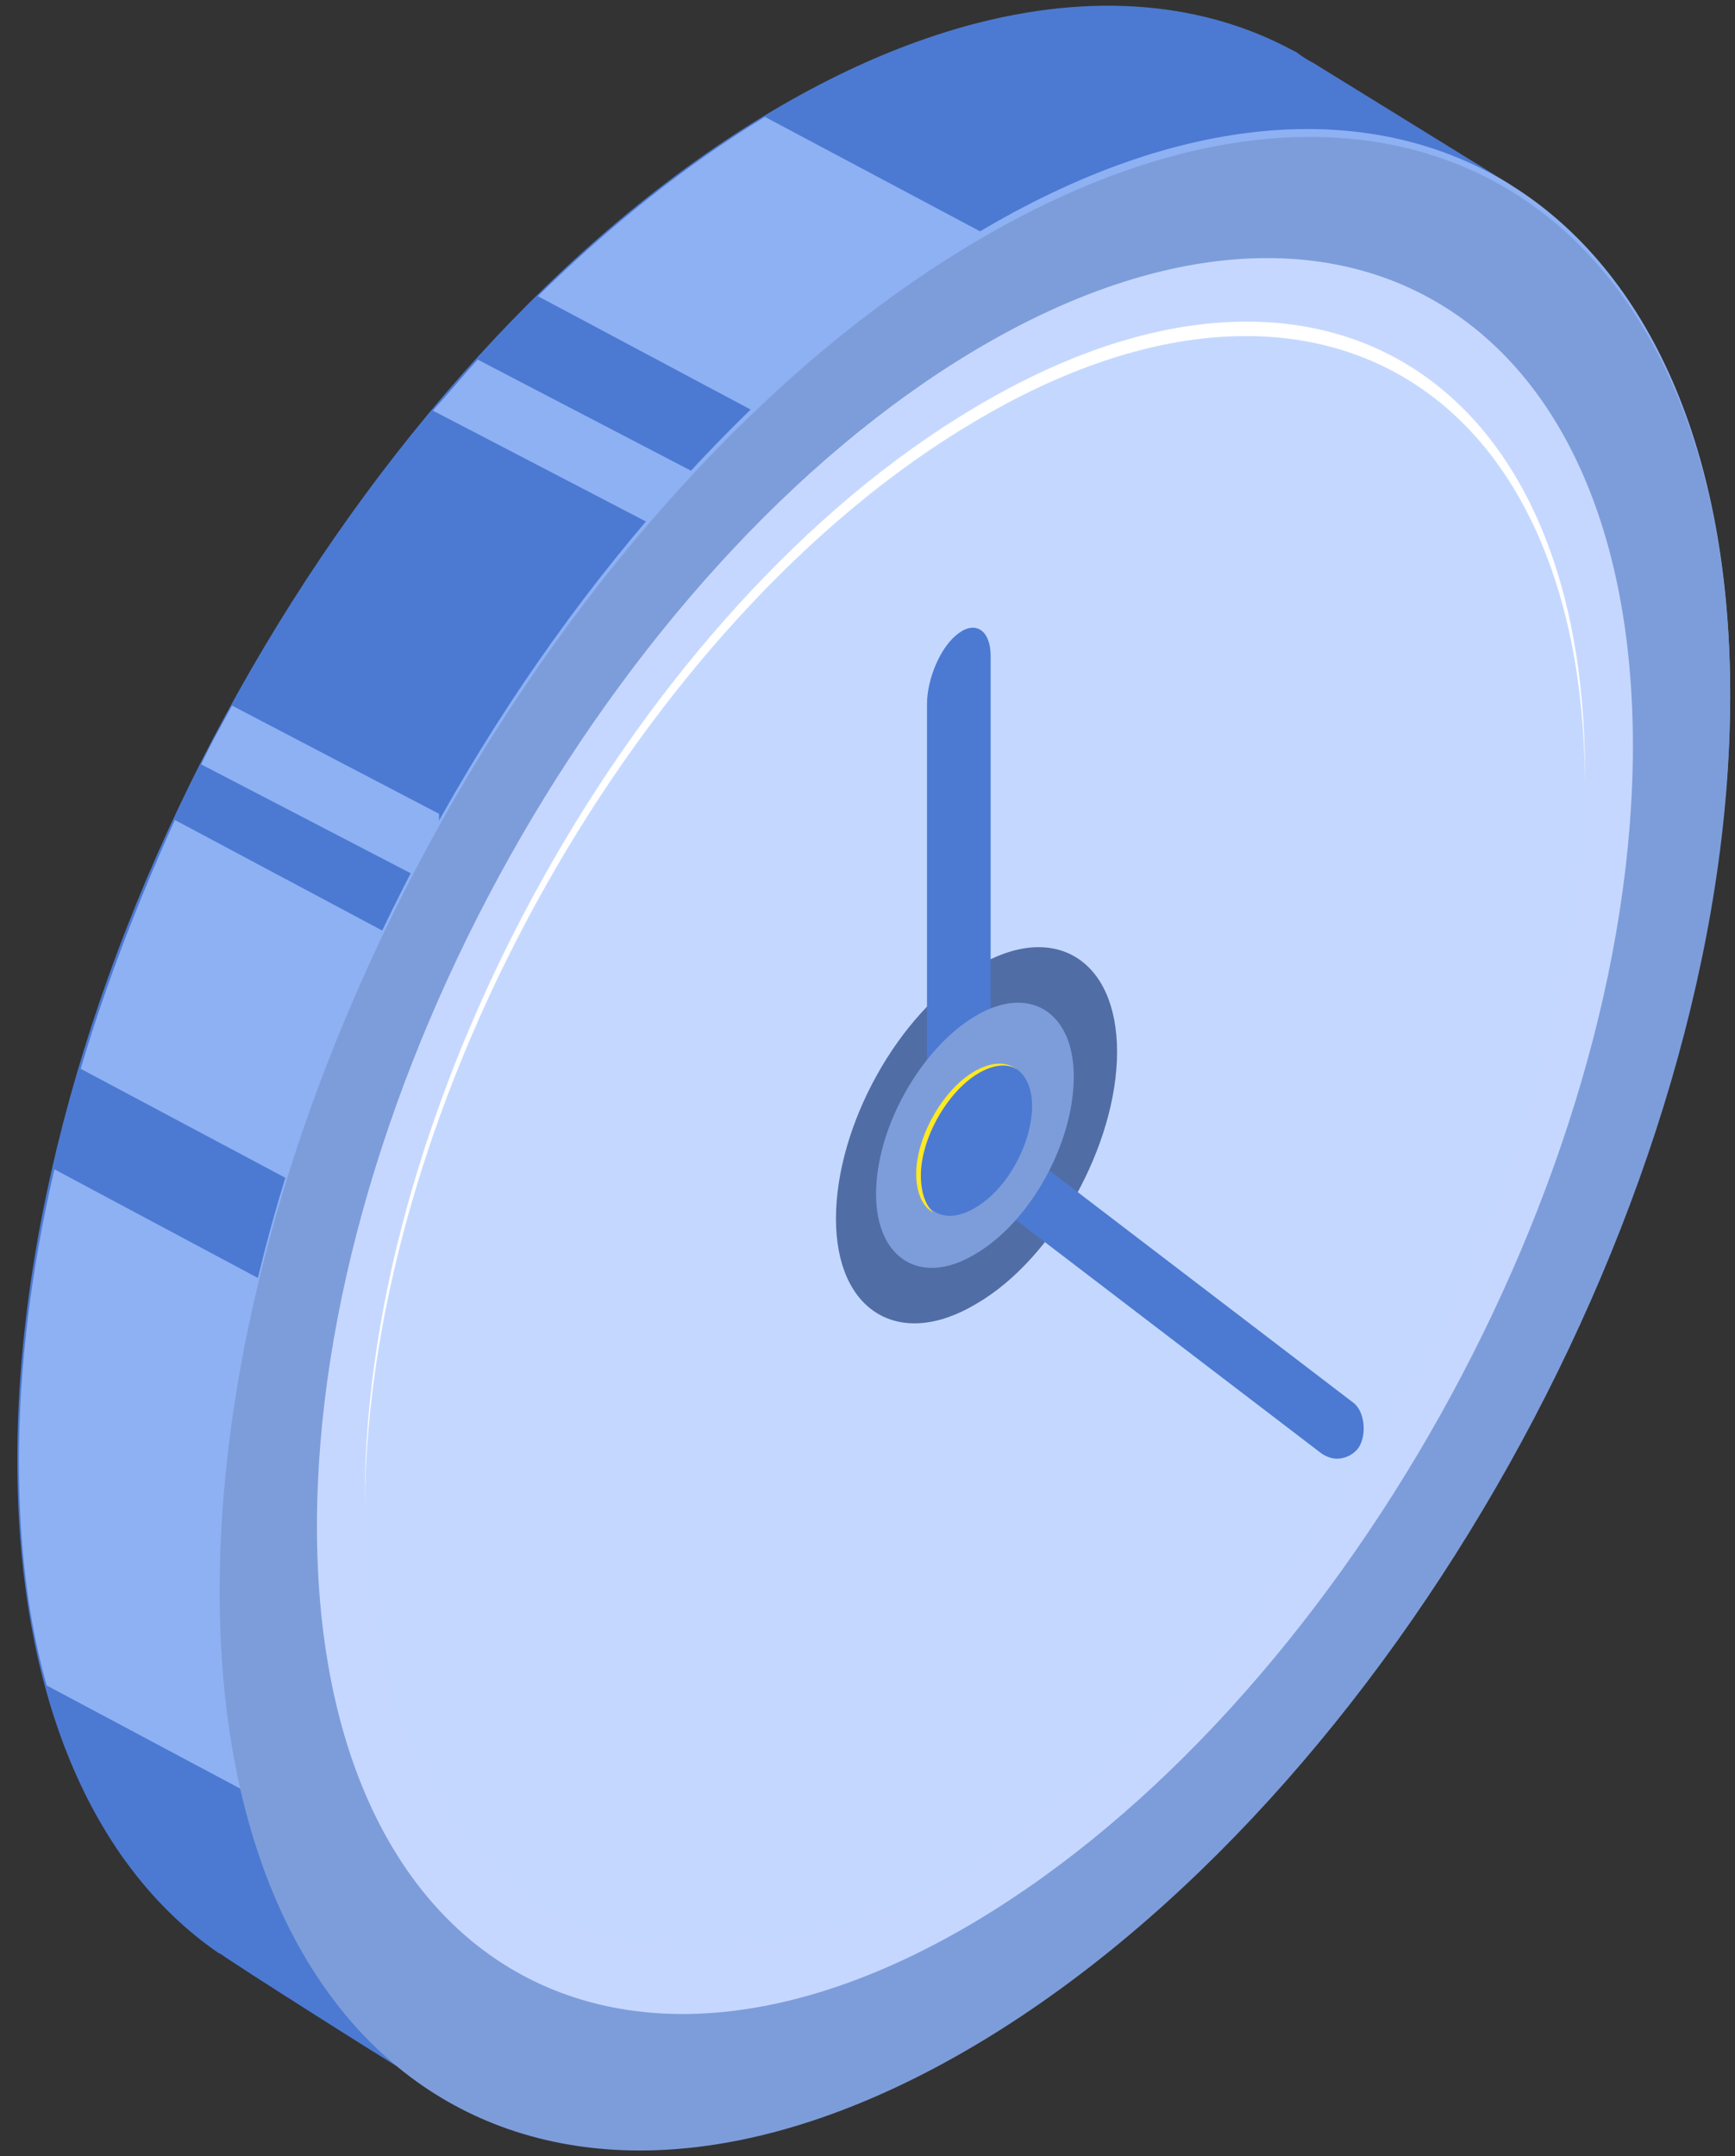
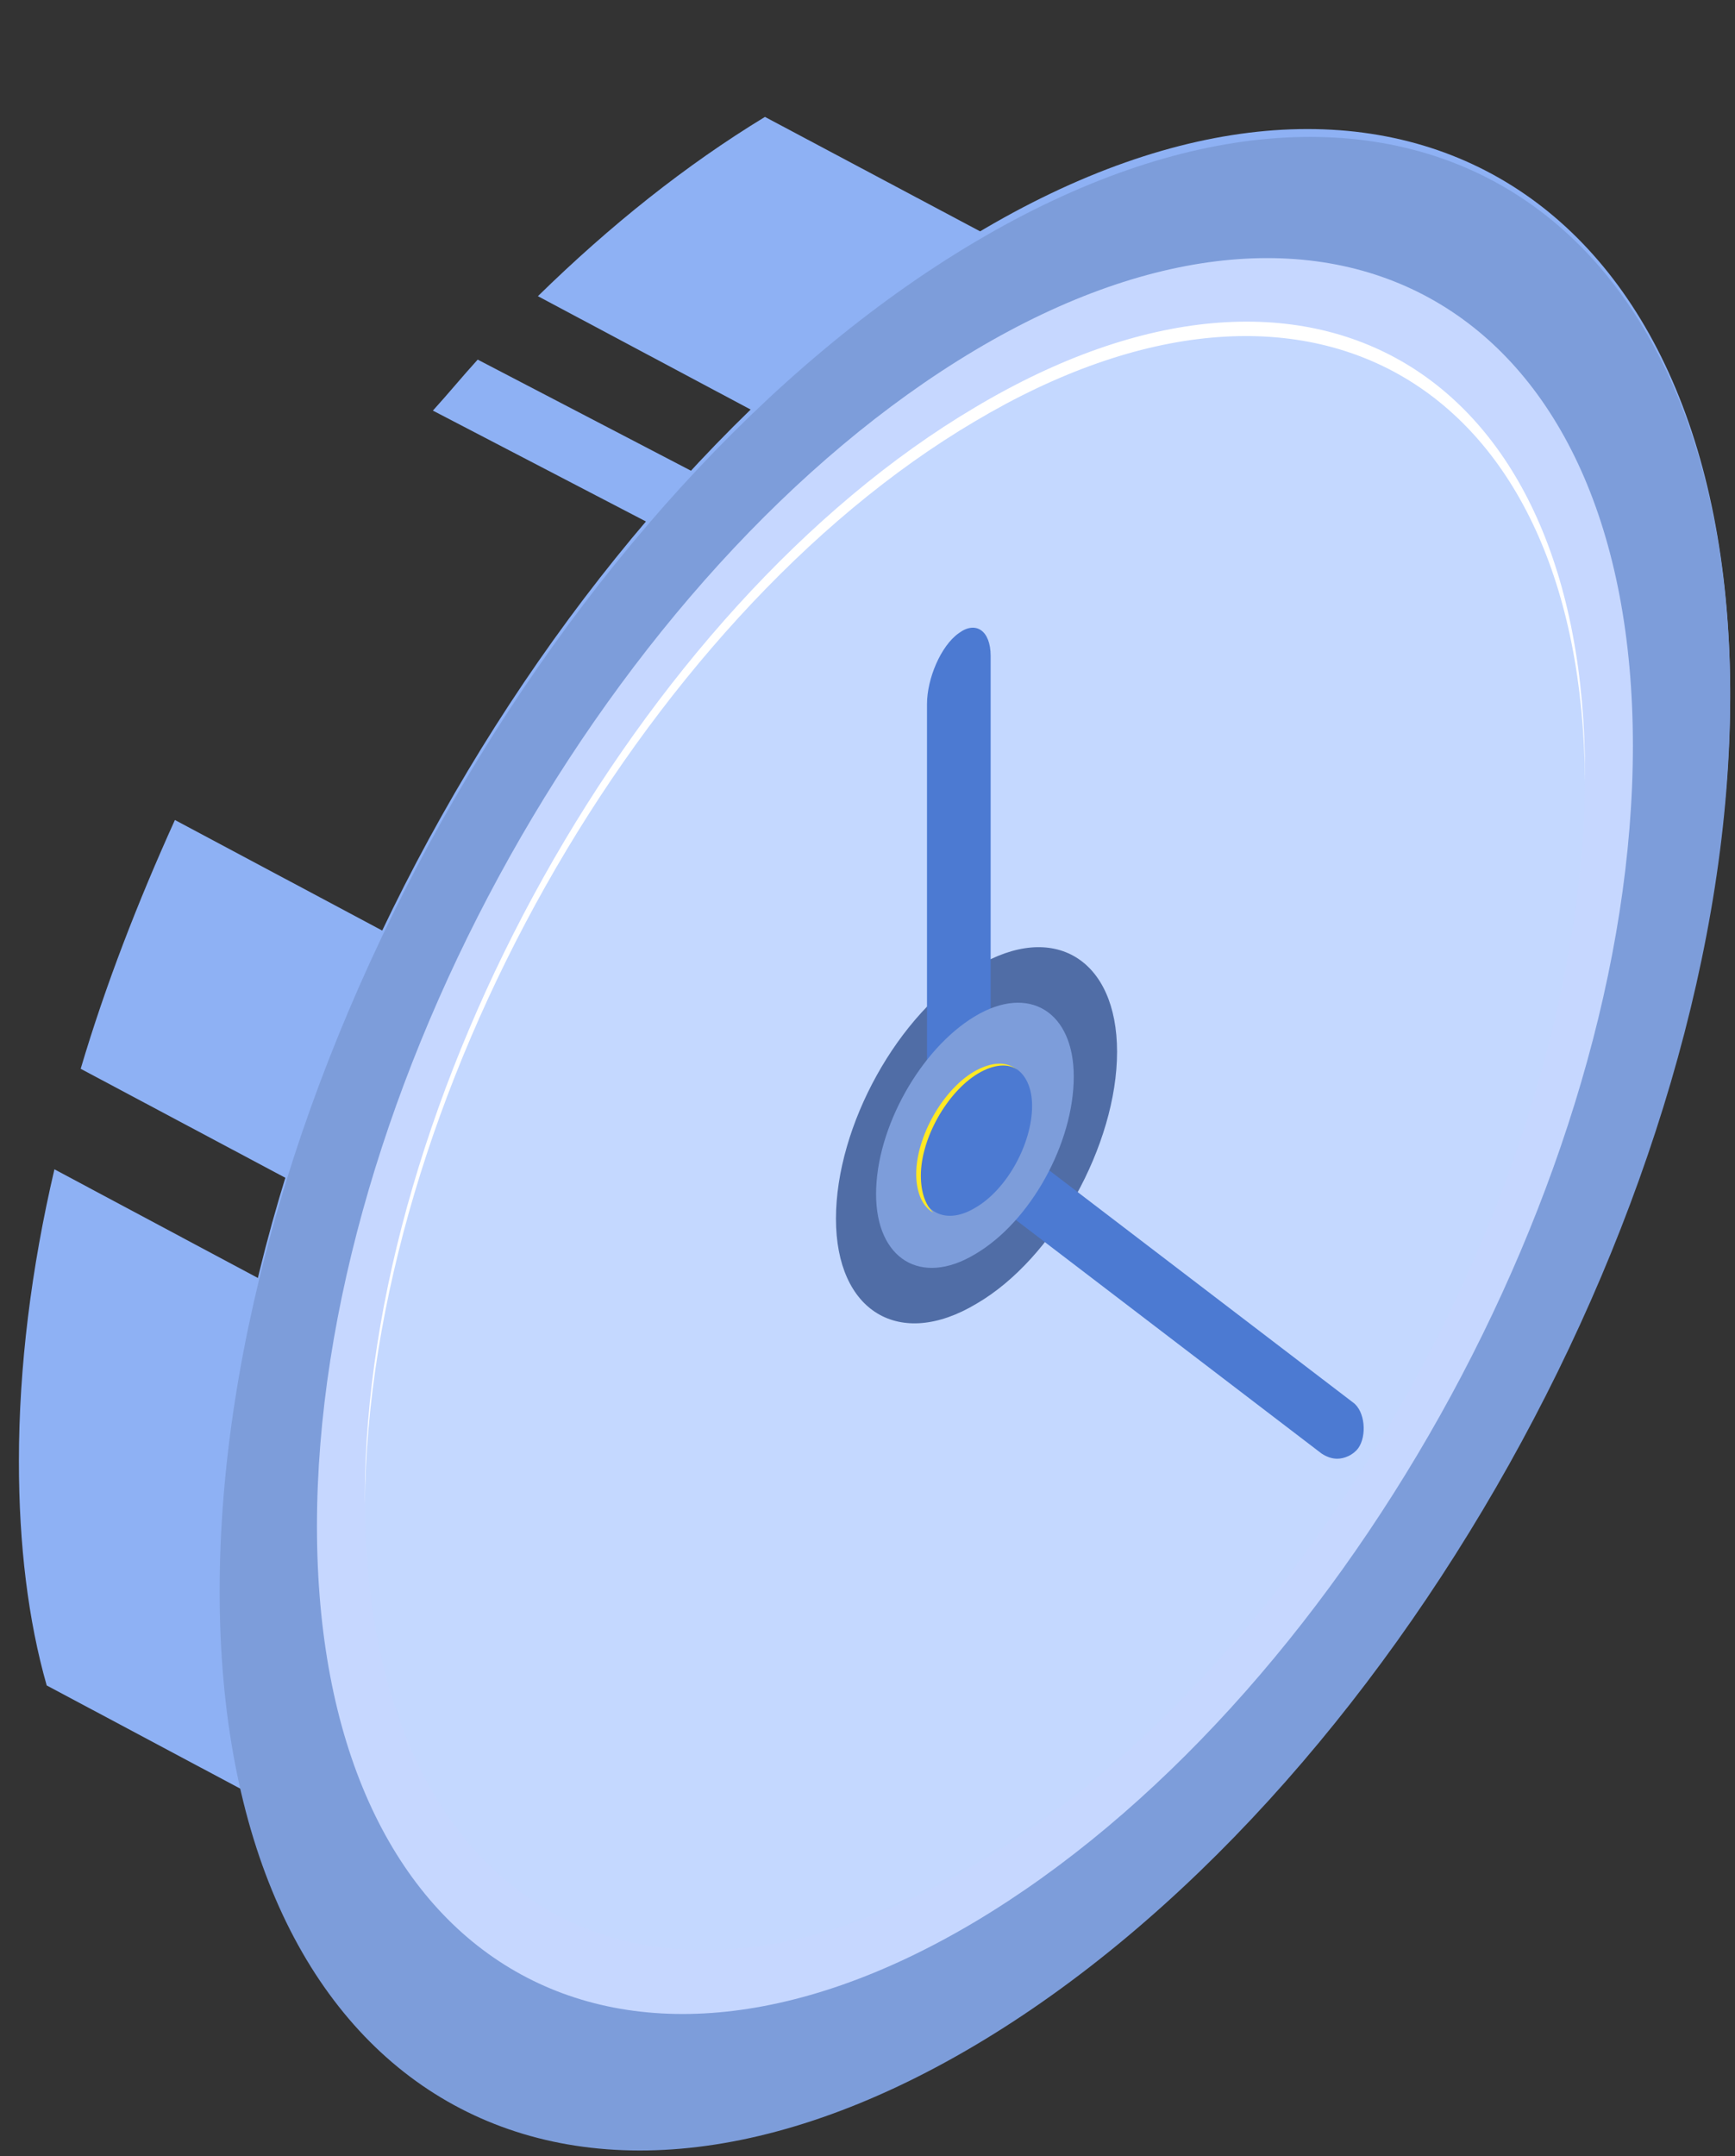
<svg xmlns="http://www.w3.org/2000/svg" width="95" height="118" viewBox="0 0 95 118" fill="none">
  <rect x="0" y="0" width="95" height="118" fill="#333333" stroke="none" />
-   <path d="M83.489 11.811L82.728 10.12L71.903 3.439C71.565 3.27 71.311 3.101 70.973 2.847L70.635 2.678C63.277 -1.212 53.298 -0.451 42.304 6.061C19.47 19.592 0.949 52.658 0.949 79.89C0.949 92.829 5.093 102.131 11.943 106.867L12.112 106.952C12.789 107.459 21.331 112.872 22.092 113.295L25.052 112.026L28.942 114.648C34.946 115.155 41.796 113.295 49.154 108.982C71.988 95.45 90.509 62.384 90.509 35.152C90.424 25.004 87.887 17.055 83.489 11.811ZM49.154 86.655C36.638 94.097 26.489 88.008 26.489 73.04C26.489 58.155 36.638 40.057 49.154 32.615C61.67 25.173 71.819 31.262 71.819 46.231C71.734 61.115 61.586 79.213 49.154 86.655Z" fill="#4C7AD2" />
  <path d="M29.453 16.209L55.331 29.993C56.177 29.74 57.107 29.57 57.953 29.57V14.94L41.885 6.398C37.572 9.02 33.428 12.318 29.453 16.209Z" fill="#8EB1F4" />
  <path d="M42.644 112.197V89.363C34.271 91.308 27.928 86.488 26.744 76.678L2.98 63.992C1.712 69.405 1.035 74.817 1.035 79.976C1.035 84.543 1.543 88.686 2.557 92.238L41.121 112.789C41.544 112.62 42.136 112.45 42.644 112.197Z" fill="#8EB1F4" />
  <path d="M26.66 70.33C26.998 65.764 28.182 61.028 30.043 56.461V55.785L9.577 44.875C7.547 49.357 5.771 53.924 4.418 58.491L26.66 70.33Z" fill="#8EB1F4" />
-   <path d="M24.039 48.596V44.537L12.707 38.617C12.115 39.717 11.523 40.731 11.016 41.831L24.039 48.596Z" fill="#8EB1F4" />
  <path d="M40.448 31.181V27.122L26.156 19.68C25.31 20.61 24.549 21.54 23.703 22.471L40.448 31.181Z" fill="#8EB1F4" />
  <path d="M53.382 12.83C30.633 26.53 12.027 59.428 12.027 86.659C12.027 113.89 30.548 125.053 53.382 111.522C76.216 97.991 94.821 64.925 94.737 37.693C94.567 10.377 75.877 -0.701 53.382 12.83ZM53.382 89.196C40.866 96.638 30.717 90.549 30.717 75.58C30.717 60.611 40.866 42.598 53.382 35.156C65.898 27.714 76.047 33.803 76.047 48.772C76.047 63.741 65.898 81.754 53.382 89.196Z" fill="#8EB1F4" />
  <path d="M94.737 38.108C94.737 10.877 76.216 -0.287 53.382 13.244C30.548 26.776 12.027 59.842 12.027 87.073C12.027 114.305 30.548 125.468 53.382 111.937C76.216 98.406 94.737 65.339 94.737 38.108ZM30.802 75.995C30.802 61.111 40.95 43.013 53.467 35.571C65.983 28.129 76.131 34.218 76.131 49.186C76.131 64.071 65.983 82.168 53.467 89.611C40.95 97.053 30.802 90.964 30.802 75.995Z" fill="#7D9DDA" />
  <path d="M89.409 40.818C89.409 17.054 73.256 7.329 53.382 19.168C33.508 31.008 17.355 59.762 17.355 83.526C17.355 107.29 33.508 117.015 53.382 105.175C73.256 93.336 89.409 64.582 89.409 40.818Z" fill="#C6D7FF" />
  <path d="M86.791 42.341C86.791 20.268 71.822 11.304 53.386 22.298C34.949 33.207 19.98 60.016 19.98 82.004C19.98 103.992 34.949 113.041 53.386 102.047C71.822 91.137 86.791 64.413 86.791 42.341Z" fill="#C4D8FF" />
  <path d="M53.382 23.059C71.733 12.15 86.618 21.029 86.787 42.764C86.787 42.595 86.787 42.51 86.787 42.341C86.787 20.268 71.818 11.304 53.382 22.298C34.945 33.207 19.977 60.016 19.977 82.004C19.977 82.173 19.977 82.258 19.977 82.342C20.146 60.354 35.03 33.884 53.382 23.059Z" fill="white" />
  <path d="M61.165 57.562C61.165 52.488 57.698 50.374 53.469 52.911C49.156 55.448 45.773 61.622 45.773 66.696C45.773 71.77 49.241 73.884 53.469 71.347C57.698 68.895 61.165 62.636 61.165 57.562Z" fill="#506DA6" />
  <path d="M52.5 65.832C51.571 66.525 50.758 65.97 50.758 64.585V38.53C50.758 37.144 51.513 35.343 52.5 34.65C53.429 33.957 54.243 34.511 54.243 35.897V61.951C54.184 63.337 53.429 65.07 52.5 65.832Z" fill="#4C7AD2" />
  <path d="M73.22 79.83C72.933 79.83 72.646 79.734 72.358 79.543L51.286 63.451C50.615 62.972 50.52 62.11 50.998 61.44C51.477 60.769 52.34 60.18 53.01 60.659L74.082 76.75C74.753 77.229 74.849 78.585 74.37 79.255C74.082 79.639 73.603 79.83 73.22 79.83Z" fill="#4C7AD2" />
  <path d="M58.794 58.917C58.794 55.365 56.341 53.843 53.381 55.619C50.421 57.395 47.969 61.708 47.969 65.345C47.969 68.897 50.421 70.419 53.381 68.643C56.426 66.867 58.794 62.554 58.794 58.917Z" fill="#7D9DDA" />
  <path d="M56.512 60.525C56.512 58.495 55.074 57.65 53.383 58.664C51.692 59.679 50.254 62.216 50.254 64.246C50.254 66.276 51.692 67.121 53.383 66.106C55.159 65.092 56.512 62.555 56.512 60.525Z" fill="#4C7AD2" />
  <path d="M50.422 64.332C50.422 62.303 51.859 59.766 53.551 58.751C54.397 58.243 55.242 58.159 55.75 58.581C55.158 58.074 54.312 58.074 53.297 58.666C51.606 59.681 50.168 62.218 50.168 64.248C50.168 65.263 50.506 66.024 51.098 66.362C50.675 65.939 50.422 65.263 50.422 64.332Z" fill="#FFE923" />
</svg>